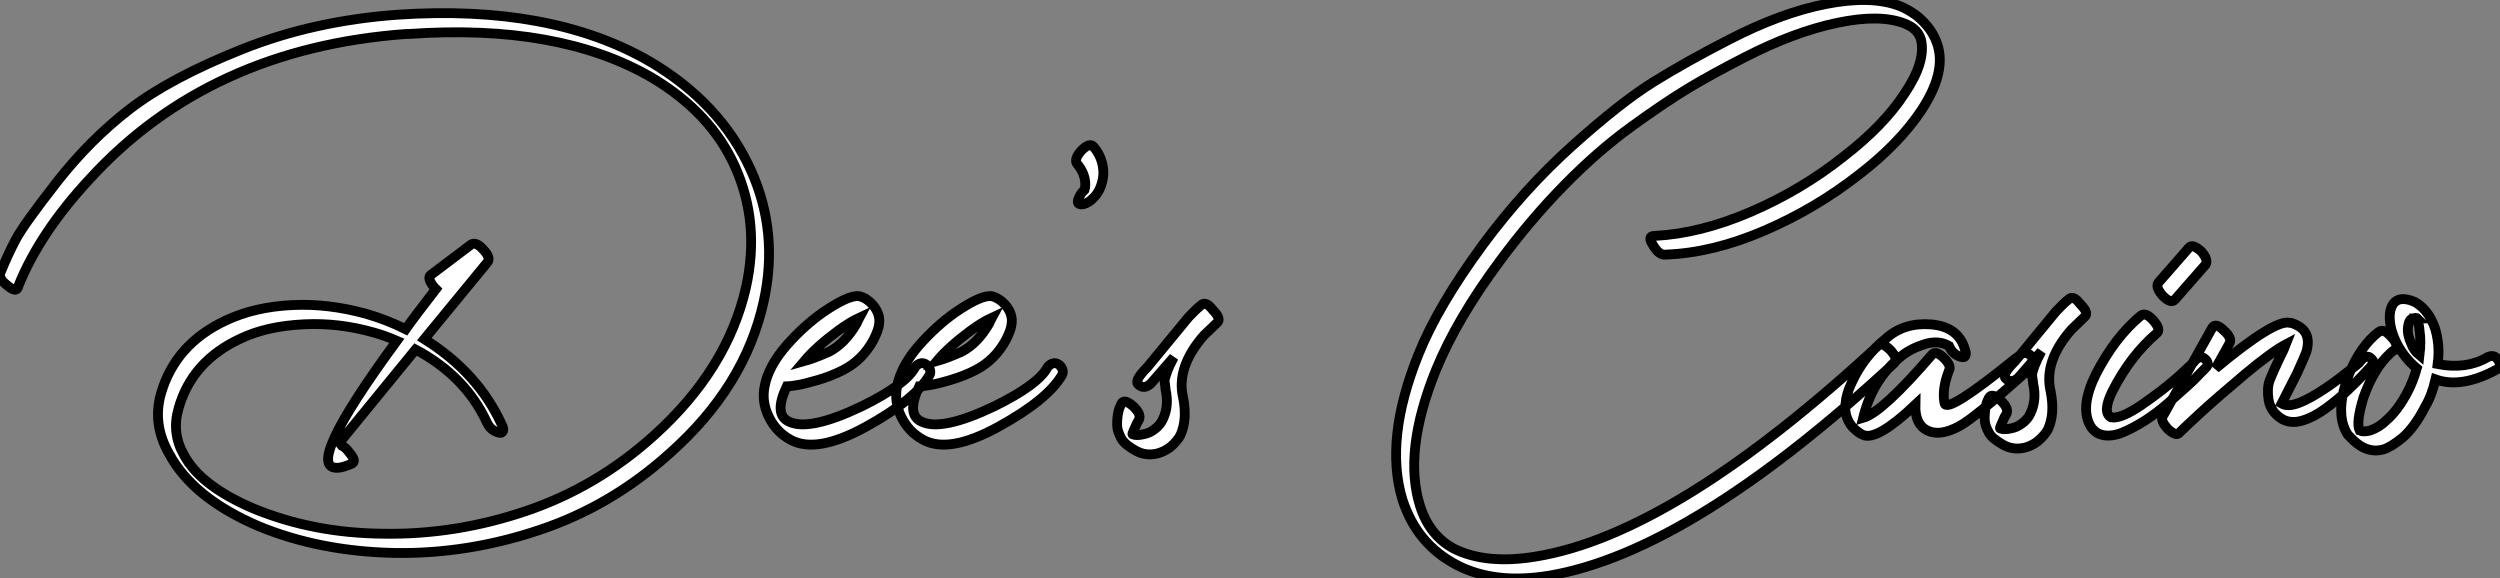
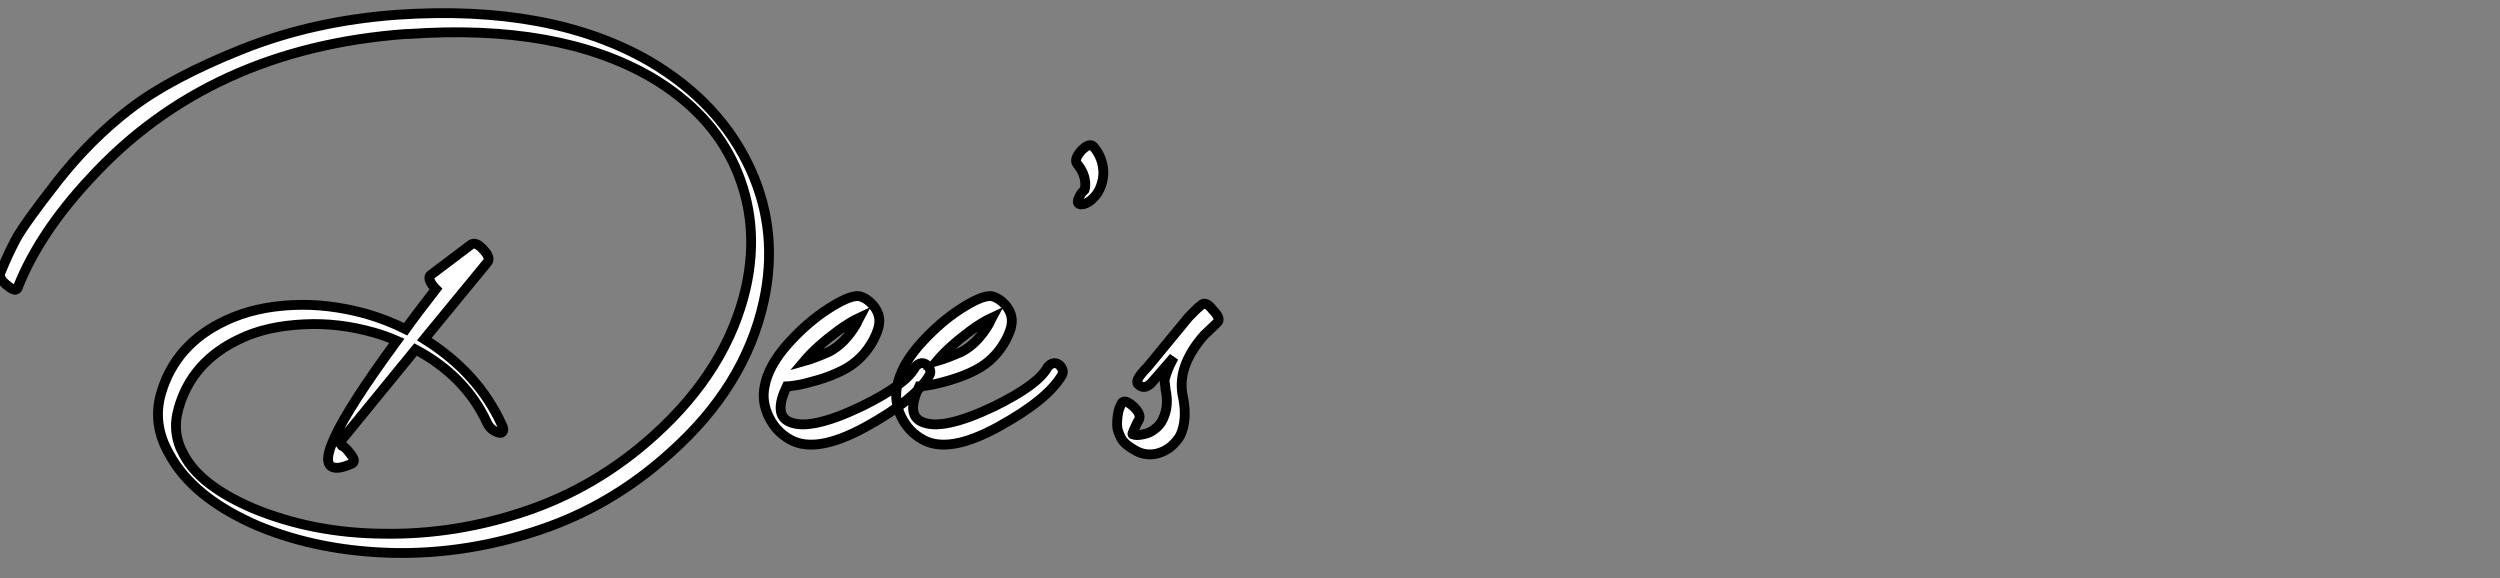
<svg xmlns="http://www.w3.org/2000/svg" viewBox="-17.576 -3.319 254.626 58.919">
  <rect x="-17.576" y="-3.319" width="254.626" height="58.919" fill="#808080" stroke="none" />
  <path d="M-14.56-25.14L-14.56-25.14L-14.56-25.20Q-12.38-30.69-7.22-36.23L-7.22-36.23Q4.93-49.50 24.98-50.96L24.98-50.96Q25.14-50.96 25.26-50.96L25.26-50.96Q40.49-52.02 49.95-46.54L49.95-46.54Q56-42.95 58.46-37.46L58.46-37.46Q61.04-31.70 59.58-25.14L59.58-25.14Q57.68-16.80 50.23-10.08L50.23-10.08Q44.41-4.82 37.21-2.38Q30.02 0.06 22.68-0.06L22.68-0.06Q15.51-0.11 9.41-2.63L9.41-2.63Q4.03-4.93 2.35-8.06L2.35-8.06Q1.06-10.30 1.79-12.82L1.79-12.82Q3.14-17.64 8.12-19.94L8.12-19.94Q10.81-21.22 14.62-21.39L14.62-21.39Q18.14-21.56 21.67-20.55L21.67-20.55Q22.85-20.22 24.02-19.71L24.02-19.71Q14.28-6.44 18.09-6.78L18.09-6.78Q18.59-6.83 19.38-7.17L19.38-7.17Q19.99-7.39 19.21-8.29L19.21-8.29Q18.48-9.30 17.92-9.02L17.92-9.02Q22.01-14 25.93-18.82L25.93-18.82Q30.97-16.13 33.15-11.48L33.15-11.48Q33.54-10.58 34.38-10.36L34.38-10.36Q34.72-10.25 34.83-10.50Q34.94-10.75 34.72-11.14L34.72-11.14Q32.31-16.46 26.82-19.88L26.82-19.88L33.26-27.72Q33.60-28.17 32.87-28.95L32.87-28.95Q32.09-29.85 31.58-29.51L31.58-29.51L27.50-26.43Q27.05-26.15 27.78-25.20L27.78-25.20L28-24.98Q25.70-22.01 24.92-20.89L24.92-20.89Q23.02-21.84 20.89-22.46L20.89-22.46Q17.02-23.52 13.44-23.35L13.44-23.35Q9.58-23.18 6.61-21.78L6.61-21.78Q1.46-19.38 0-14.34L0-14.34Q-0.90-11.20 0.84-8.18L0.84-8.18Q3.25-3.70 9.91-0.84L9.91-0.84Q16.13 1.74 23.80 1.90L23.80 1.90Q31.25 2.02 38.58-0.45Q45.92-2.91 51.86-8.29L51.86-8.29Q59.47-15.06 61.38-23.69L61.38-23.69Q62.94-30.74 60.09-37.07L60.09-37.07Q57.01-43.90 49.78-48.16L49.78-48.16Q39.70-53.98 24.08-52.92L24.08-52.92Q15.51-52.30 8.23-49.39Q0.95-46.48-3.14-43.34Q-7.22-40.21-10.61-35.87Q-14-31.53-14.81-29.99Q-15.62-28.45-16.30-26.77L-16.30-26.77L-16.35-26.71Q-16.58-26.04-15.68-25.37L-15.68-25.37Q-14.78-24.58-14.56-25.14ZM65.52-17.64L65.52-17.64Q66.75-19.10 68.94-20.72L68.94-20.72Q70.17-21.62 71.12-22.06L71.12-22.06Q71.06-21.95 70.98-21.76Q70.90-21.56 70.84-21.45L70.84-21.45Q69.66-19.43 68.04-18.59L68.04-18.59Q66.53-17.92 65.52-17.64ZM69.50-16.74L69.50-16.74Q71.46-17.75 72.58-19.82L72.58-19.82Q73.08-20.83 73.14-21.39L73.14-21.39Q73.30-22.46 72.46-23.41L72.46-23.41Q71.85-24.08 71.12-24.25L71.12-24.25Q70.06-24.42 67.37-22.57L67.37-22.57Q65.46-21.22 63.73-19.26L63.73-19.26Q61.88-17.14 61.49-15.12L61.49-15.12Q61.15-13.50 61.91-11.96Q62.66-10.42 64.12-9.63L64.12-9.63Q66.75-8.18 71.79-10.95Q76.83-13.72 78.29-16.24L78.29-16.24Q78.51-16.74 78.01-17.25L78.01-17.25Q77.62-17.53 77.28-17.39Q76.94-17.25 76.78-16.97L76.78-16.97Q75.82-15.23 71.40-13.05L71.40-13.05Q66.02-10.47 63.95-11.48L63.95-11.48Q62.38-12.21 63.73-15.06L63.73-15.06Q63.95-15.06 64.71-15.18Q65.46-15.29 66.89-15.71Q68.32-16.13 69.50-16.74ZM79.02-17.64L79.02-17.64Q80.25-19.10 82.43-20.72L82.43-20.72Q83.66-21.62 84.62-22.06L84.62-22.06Q84.56-21.95 84.48-21.76Q84.39-21.56 84.34-21.45L84.34-21.45Q83.16-19.43 81.54-18.59L81.54-18.59Q80.02-17.92 79.02-17.64ZM82.99-16.74L82.99-16.74Q84.95-17.75 86.07-19.82L86.07-19.82Q86.58-20.83 86.63-21.39L86.63-21.39Q86.80-22.46 85.96-23.41L85.96-23.41Q85.34-24.08 84.62-24.25L84.62-24.25Q83.55-24.42 80.86-22.57L80.86-22.57Q78.96-21.22 77.22-19.26L77.22-19.26Q75.38-17.14 74.98-15.12L74.98-15.12Q74.65-13.50 75.40-11.96Q76.16-10.42 77.62-9.63L77.62-9.63Q80.25-8.18 85.29-10.95Q90.33-13.72 91.78-16.24L91.78-16.24Q92.01-16.74 91.50-17.25L91.50-17.25Q91.11-17.53 90.78-17.39Q90.44-17.25 90.27-16.97L90.27-16.97Q89.32-15.23 84.90-13.05L84.90-13.05Q79.52-10.47 77.45-11.48L77.45-11.48Q75.88-12.21 77.22-15.06L77.22-15.06Q77.45-15.06 78.20-15.18Q78.96-15.29 80.39-15.71Q81.82-16.13 82.99-16.74ZM94.08-35.11L94.08-35.11Q93.74-34.78 93.63-34.55L93.63-34.55Q93.07-33.60 93.74-33.60L93.74-33.60Q94.19-33.60 94.75-34.05L94.75-34.05L94.92-34.22Q95.48-34.72 95.76-35.56L95.76-35.56Q95.98-36.23 95.98-36.79L95.98-36.79Q95.98-38.30 94.98-39.48L94.98-39.48Q94.58-39.93 93.74-39.09L93.74-39.09Q92.96-38.19 93.30-37.74L93.30-37.74Q94.14-36.74 94.14-35.62L94.14-35.62Q94.14-35.28 94.08-35.11ZM100.86-15.40L100.86-15.40L103.15-18.03Q102.70-17.19 102.48-16.58Q102.26-15.96 102.23-15.76Q102.20-15.57 102.26-15.26Q102.31-14.95 102.31-14.78L102.31-14.78Q102.70-13.05 102.03-11.70L102.03-11.70Q101.75-11.09 101.19-10.70L101.19-10.70Q100.69-10.30 100.07-10.19L100.07-10.19Q99.34-10.02 98.95-10.19L98.95-10.19Q98.90-10.19 99.06-10.56Q99.23-10.92 99.40-11.31L99.40-11.31L99.62-11.70Q99.85-12.26 99.01-13.05L99.01-13.05Q98.11-13.83 97.83-13.33L97.83-13.33L97.78-13.22Q97.72-13.10 97.64-12.91Q97.55-12.71 97.50-12.43Q97.44-12.15 97.41-11.84Q97.38-11.54 97.38-11.17Q97.38-10.81 97.50-10.47Q97.61-10.14 97.80-9.77Q98-9.41 98.39-9.10Q98.78-8.79 99.29-8.51L99.29-8.51Q100.30-7.95 101.47-8.23L101.47-8.23Q102.14-8.40 102.76-8.85L102.76-8.85Q103.49-9.46 103.82-10.08L103.82-10.08Q104.55-11.65 104.10-13.94L104.10-13.94Q103.38-17.02 106.23-20.27L106.23-20.27L107.58-21.56Q108.02-21.95 107.13-22.85L107.13-22.85Q106.40-23.80 105.95-23.35L105.95-23.35Q105.39-22.90 104.66-22.12L104.66-22.12L100.46-17.02Q99.12-15.68 99.51-15.29L99.51-15.29Q100.13-14.67 100.86-15.40Z" fill="white" stroke="black" transform="translate(0 0) scale(1 1) translate(-1.179 51.1)" />
-   <path d="M27.61-27.89L27.61-27.89Q32.37-28.06 37.63-30.32Q42.90-32.59 47.32-36.06L47.32-36.06Q51.41-39.20 53.70-42.67L53.70-42.67Q56.11-46.37 55.33-49.11L55.33-49.11Q54.82-50.90 53.14-52.25L53.14-52.25Q52.19-52.92 51.46-53.20L51.46-53.20Q48.55-54.32 43.96-53.42Q39.37-52.53 34.05-49.78L34.05-49.78Q29.68-47.54 26.35-45.47Q23.02-43.40 18.12-39.00Q13.22-34.61 9.02-28.95L9.02-28.95Q4.37-22.62 2.41-17.70L2.41-17.70Q-1.06-9.07 0.78-2.97L0.78-2.97Q2.24 1.62 6.38 3.75L6.38 3.75Q10.19 5.71 15.68 4.82L15.68 4.82Q30.07 2.41 50.90-16.86L50.90-16.86Q51.30-17.25 50.51-18.14L50.51-18.14Q49.67-18.98 49.28-18.65L49.28-18.65Q28.50 0.56 14.39 2.86L14.39 2.86Q9.35 3.70 6.05 2.07L6.05 2.07Q3.53 0.73 2.58-2.30L2.58-2.30Q0.84-7.84 4.20-16.13L4.20-16.13Q6.33-21.34 10.70-27.22L10.70-27.22Q13.89-31.53 17.28-34.97Q20.66-38.42 24.05-40.88Q27.44-43.34 29.90-44.83Q32.37-46.31 35.56-47.94L35.56-47.94Q40.66-50.57 45.05-51.49Q49.45-52.42 51.97-51.41L51.97-51.41Q52.53-51.18 52.86-50.90L52.86-50.90Q53.37-50.51 53.59-49.84L53.59-49.84Q54.15-47.60 51.97-44.35L51.97-44.35Q49.84-41.05 45.70-37.86L45.70-37.86Q41.38-34.44 36.23-32.23Q31.08-30.02 26.43-29.79L26.43-29.79Q25.70-29.79 26.32-28.84L26.32-28.84Q26.94-27.78 27.61-27.89ZM58.07-18.26L58.07-18.26Q57.40-20.55 54.63-20.78Q51.86-21 50.01-19.32L50.01-19.32Q47.77-17.53 46.54-14.84L46.54-14.84Q45.98-13.66 45.92-12.71L45.92-12.71Q45.75-11.42 46.59-10.36L46.59-10.36Q47.26-9.69 47.71-9.52L47.71-9.52Q49.11-8.90 53.03-12.60L53.03-12.60Q52.98-10.58 54.26-9.97Q55.55-9.35 57.51-10.42L57.51-10.42Q59.02-11.20 64.90-16.46L64.90-16.46Q65.35-16.91 64.74-17.64L64.74-17.64Q64.18-18.14 63.62-17.58L63.62-17.58Q63.62-17.58 63.22-17.30L63.22-17.30Q56.17-11.59 56-12.77L56-12.77Q55.72-14.17 56.45-16.07L56.45-16.07Q56.73-16.52 56-17.30L56-17.30Q55.16-18.14 54.77-17.75L54.77-17.75Q49.67-11.82 47.71-11.26L47.71-11.26Q48.66-15.18 51.58-17.53L51.58-17.53Q52.53-18.31 53.96-18.76Q55.38-19.21 56.45-18.59L56.45-18.59Q56.84-17.70 57.68-17.47L57.68-17.47Q58.02-17.36 58.13-17.58Q58.24-17.81 58.07-18.26ZM63.56-15.40L63.56-15.40L65.86-18.03Q65.41-17.19 65.18-16.58Q64.96-15.96 64.93-15.76Q64.90-15.57 64.96-15.26Q65.02-14.95 65.02-14.78L65.02-14.78Q65.41-13.05 64.74-11.70L64.74-11.70Q64.46-11.09 63.90-10.70L63.90-10.70Q63.39-10.30 62.78-10.19L62.78-10.19Q62.05-10.02 61.66-10.19L61.66-10.19Q61.60-10.19 61.77-10.56Q61.94-10.92 62.10-11.31L62.10-11.31L62.33-11.70Q62.55-12.26 61.71-13.05L61.71-13.05Q60.82-13.83 60.54-13.33L60.54-13.33L60.48-13.22Q60.42-13.10 60.34-12.91Q60.26-12.71 60.20-12.43Q60.14-12.15 60.12-11.84Q60.09-11.54 60.09-11.17Q60.09-10.81 60.20-10.47Q60.31-10.14 60.51-9.77Q60.70-9.41 61.10-9.10Q61.49-8.79 61.99-8.51L61.99-8.51Q63-7.95 64.18-8.23L64.18-8.23Q64.85-8.40 65.46-8.85L65.46-8.85Q66.19-9.46 66.53-10.08L66.53-10.08Q67.26-11.65 66.81-13.94L66.81-13.94Q66.08-17.02 68.94-20.27L68.94-20.27L70.28-21.56Q70.73-21.95 69.83-22.85L69.83-22.85Q69.10-23.80 68.66-23.35L68.66-23.35Q68.10-22.90 67.37-22.12L67.37-22.12L63.17-17.02Q61.82-15.68 62.22-15.29L62.22-15.29Q62.83-14.67 63.56-15.40ZM75.99-21.67L75.99-21.67Q73.36-19.49 71.40-15.68L71.40-15.68Q69.78-12.38 70.84-10.47L70.84-10.47Q71.34-9.63 72.24-9.49Q73.14-9.35 74.20-9.80Q75.26-10.25 76.44-11.00Q77.62-11.76 78.71-12.71Q79.80-13.66 80.67-14.45Q81.54-15.23 82.04-15.79L82.04-15.79L82.60-16.35Q83.05-16.80 82.54-17.25L82.54-17.25Q82.10-17.70 81.48-17.08L81.48-17.08Q81.48-16.97 79.86-15.51Q78.23-14.06 76.10-12.60Q73.98-11.14 72.97-11.31L72.97-11.31Q72.02-11.82 73.14-14.06L73.14-14.06Q74.98-17.64 77.62-19.88L77.62-19.88Q78.06-20.27 77.28-21.17Q76.50-22.06 75.99-21.67ZM79.46-23.30L79.46-23.30L82.60-26.88Q82.88-27.38 82.15-28.22L82.15-28.22Q81.26-29.01 80.92-28.62L80.92-28.62L77.78-25.03Q77.45-24.58 78.23-23.69L78.23-23.69Q79.07-22.85 79.46-23.30ZM83.27-20.44L83.27-20.44L78.23-11.42Q77.95-10.98 78.79-10.08L78.79-10.08Q79.63-9.35 79.91-9.74L79.91-9.74Q80.42-10.25 82.12-11.82Q83.83-13.38 86.60-15.71Q89.38-18.03 90.78-18.76L90.78-18.76Q90.61-18.31 90.16-17.42L90.16-17.42Q89.43-15.90 89.12-15.09Q88.82-14.28 89.01-13.08Q89.21-11.87 90.38-11.14L90.38-11.14Q91.28-10.64 92.43-10.98Q93.58-11.31 94.81-12.21Q96.04-13.10 97.05-14.06Q98.06-15.01 98.73-15.74L98.73-15.74L99.40-16.46Q99.74-16.91 99.68-17.02L99.68-17.02Q99.62-17.14 99.46-17.30L99.46-17.30Q98.95-17.86 98.22-16.86L98.22-16.86L97.89-16.58Q97.50-16.30 96.94-15.85Q96.38-15.40 95.65-14.87Q94.92-14.34 94.16-13.86Q93.41-13.38 92.65-13.02Q91.90-12.66 91.31-12.57Q90.72-12.49 90.33-12.71L90.33-12.71Q91.17-14.34 91.90-15.79L91.90-15.79Q92.74-17.64 92.85-17.98L92.85-17.98Q93.52-20.27 91.28-20.94L91.28-20.94L91.17-20.94Q89.66-21.34 83.61-16.30L83.61-16.30L85.01-18.82Q85.34-19.38 84.45-20.16L84.45-20.16Q83.61-21 83.27-20.44ZM100.30-20.05L100.30-20.05Q100.18-19.99 100.02-19.85Q99.85-19.71 99.79-19.66L99.79-19.66Q97.94-17.98 96.88-14.84L96.88-14.84Q95.82-11.42 97.10-9.52L97.10-9.52L97.44-9.18Q97.89-8.68 98.56-8.29L98.56-8.29Q99.62-7.73 100.74-8.06L100.74-8.06Q101.47-8.29 102.65-9.24L102.65-9.24Q103.88-10.30 104.94-12.38L104.94-12.38Q105.62-13.50 106.01-15.18L106.01-15.18Q108.70-14.22 112.34-16.24L112.34-16.24Q112.84-16.58 112.28-17.30L112.28-17.30Q111.89-17.75 111.27-17.42L111.27-17.42Q109.14-16.18 106.23-16.74L106.23-16.74Q106.40-18.03 106.23-19.15L106.23-19.15Q106.06-20.38 105.62-21.17L105.62-21.17Q105-22.46 103.88-23.07L103.88-23.07Q103.15-23.41 102.48-23.35L102.48-23.35Q101.53-23.18 101.36-21.90L101.36-21.90Q101.25-20.61 101.92-19.15L101.92-19.15Q102.65-17.53 104.10-16.30L104.10-16.30Q103.71-14.95 103.21-14L103.21-14Q102.20-12.04 101.02-11.03L101.02-11.03Q100.30-10.30 99.34-9.97L99.34-9.97Q98.67-9.80 98.28-9.97L98.28-9.97Q97.89-10.75 98.67-13.33L98.67-13.33Q99.74-16.35 101.42-17.86L101.42-17.86Q101.53-17.98 101.86-18.20L101.86-18.20Q102.31-18.65 101.53-19.49L101.53-19.49Q100.74-20.38 100.30-20.05ZM104.38-17.64L104.38-17.64Q103.77-18.14 103.54-18.82L103.54-18.82Q103.10-19.77 103.21-20.55L103.21-20.55Q103.32-21.39 103.77-21.39L103.77-21.39Q104.05-21.50 104.16-21.39L104.16-21.39L104.10-21.39Q104.33-20.89 104.38-20.16L104.38-20.16Q104.55-19.04 104.38-17.64ZM104.16-21.39L104.16-21.39Z" fill="white" stroke="black" transform="translate(125.68 0) scale(1 1) translate(-1.206 50.502)" />
</svg>